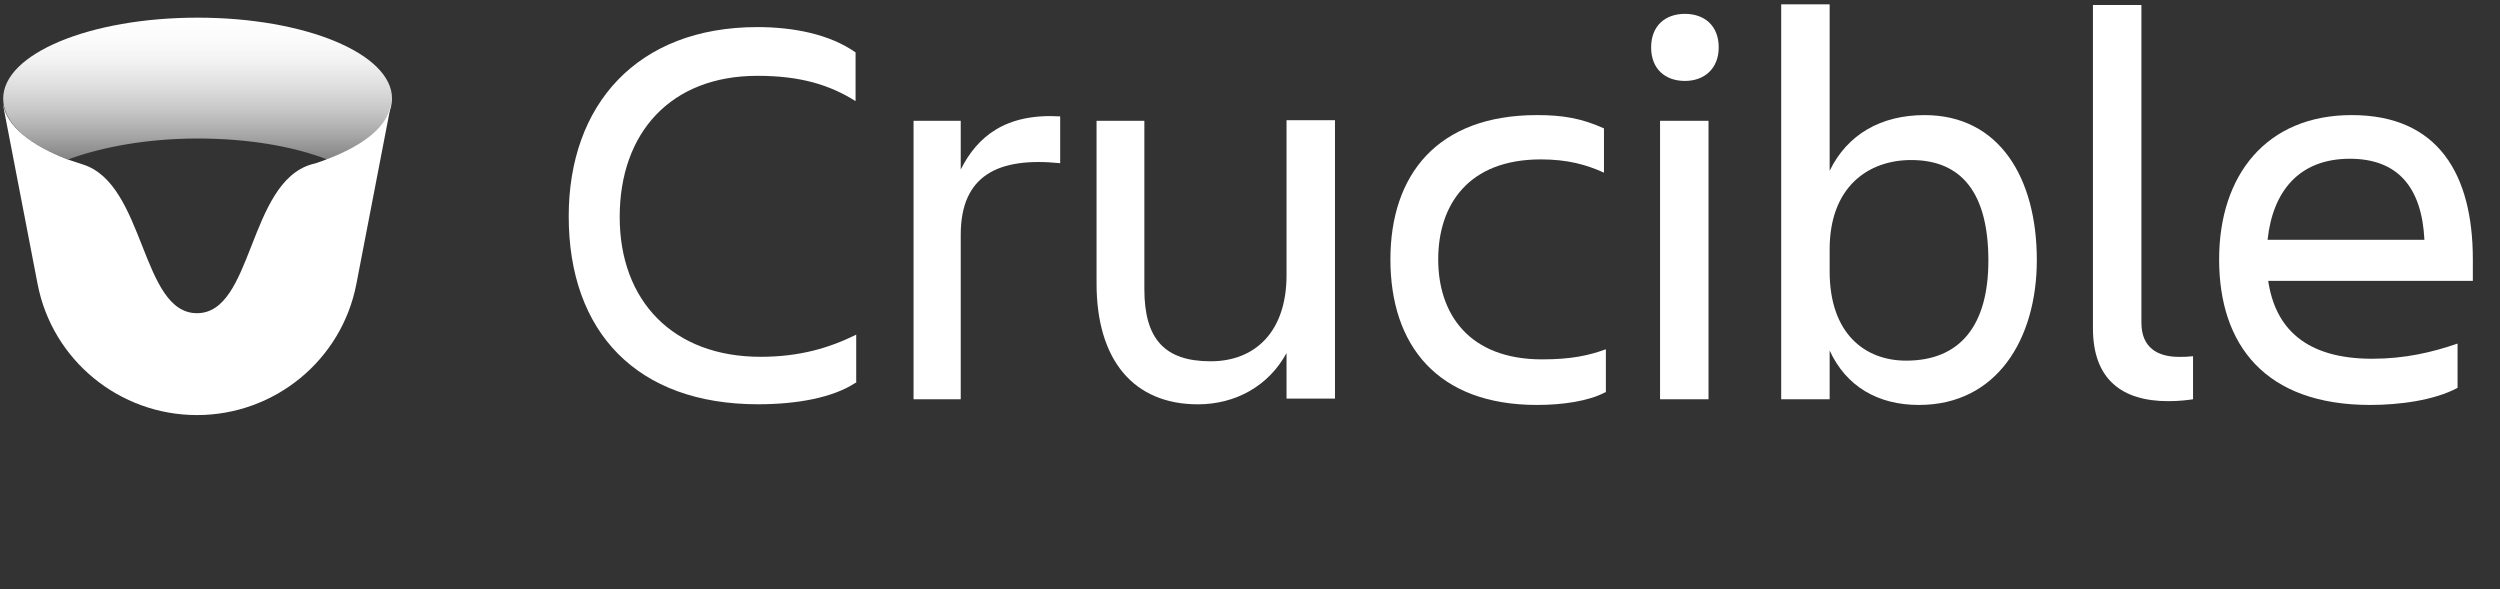
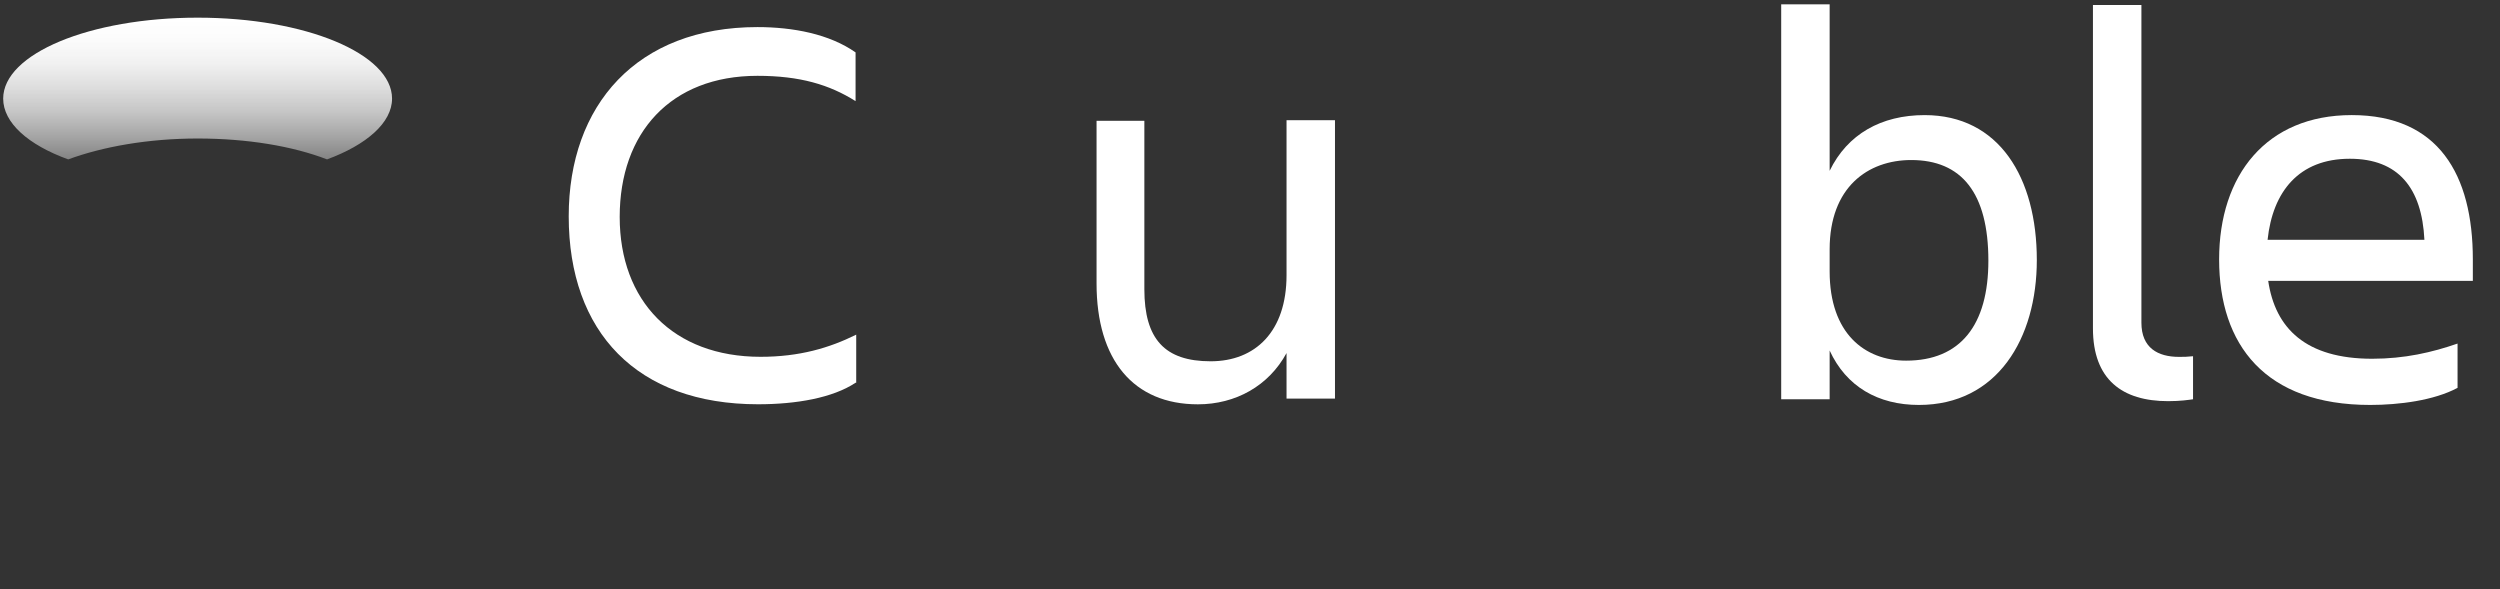
<svg xmlns="http://www.w3.org/2000/svg" width="140" height="33" viewBox="0 0 140 33" fill="none">
  <rect x="0" y="0" width="140" height="33" fill="#333333" stroke="none" />
  <g clip-path="url(#clip0_39_2217)">
-     <path d="M18.278 8.927C17.993 9.033 17.743 9.139 17.422 9.21C13.887 10.274 14.173 17.539 11.031 17.539C7.89 17.539 8.139 10.309 4.641 9.21C4.355 9.104 4.07 9.033 3.784 8.927C1.749 8.147 0.393 7.084 0.178 5.844C0.178 5.879 0.178 5.879 0.178 5.914L2.106 15.908C2.927 20.161 6.676 23.244 11.031 23.244C15.387 23.244 19.135 20.161 19.956 15.908L21.884 5.914C21.884 5.879 21.884 5.879 21.884 5.844C21.706 7.084 20.349 8.147 18.278 8.927Z" fill="white" />
    <path d="M3.82 8.926C5.747 8.218 8.282 7.757 11.067 7.757C13.851 7.757 16.386 8.182 18.314 8.926C20.527 8.111 21.955 6.871 21.955 5.524C21.955 3.009 17.1 0.989 11.067 0.989C5.033 0.989 0.178 3.009 0.178 5.524C0.178 6.871 1.571 8.111 3.82 8.926Z" fill="url(#paint0_linear_39_2217)" />
    <path d="M47.912 21.434C46.627 22.284 44.592 22.639 42.45 22.639C35.667 22.639 31.848 18.599 31.848 12.113C31.848 5.876 35.667 1.517 42.414 1.517C44.413 1.517 46.448 1.907 47.912 2.934V5.663C46.448 4.742 44.806 4.246 42.414 4.246C37.559 4.246 34.703 7.435 34.703 12.149C34.703 16.862 37.702 19.981 42.593 19.981C44.77 19.981 46.448 19.485 47.948 18.74V21.434H47.912Z" fill="white" />
-     <path d="M53.801 22.358H51.159V6.765H53.801V9.493C54.729 7.651 56.3 6.339 59.37 6.517V9.139C55.907 8.785 53.801 9.812 53.801 13.144V22.358Z" fill="white" />
    <path d="M61.371 6.765H64.084V16.192C64.084 18.992 65.227 20.232 67.797 20.232C70.296 20.232 72.046 18.567 72.046 15.413V6.73H74.759V22.323H72.046V19.772C71.046 21.614 69.189 22.642 67.083 22.642C63.477 22.642 61.407 20.162 61.407 15.873V6.765H61.371Z" fill="white" />
-     <path d="M89.893 21.968C88.965 22.464 87.502 22.677 86.073 22.677C80.469 22.677 77.863 19.31 77.863 14.526C77.863 9.812 80.469 6.445 86.073 6.445C87.502 6.445 88.573 6.623 89.822 7.19V9.67C88.822 9.21 87.751 8.926 86.288 8.926C82.218 8.926 80.54 11.478 80.54 14.526C80.54 17.573 82.254 20.125 86.359 20.125C87.966 20.125 88.965 19.913 89.929 19.558V21.968H89.893Z" fill="white" />
-     <path d="M94.355 0.776C95.462 0.776 96.248 1.449 96.248 2.654C96.248 3.824 95.462 4.532 94.355 4.532C93.249 4.532 92.463 3.859 92.463 2.654C92.463 1.449 93.249 0.776 94.355 0.776ZM92.963 6.765H95.677V22.358H92.963V6.765Z" fill="white" />
    <path d="M102.46 19.629V22.358H99.747V0.244H102.46V9.565C103.459 7.509 105.352 6.446 107.779 6.446C111.955 6.446 114.062 9.954 114.062 14.561C114.062 18.956 111.848 22.677 107.458 22.677C105.172 22.677 103.388 21.649 102.46 19.629ZM107.029 8.962C104.601 8.962 102.46 10.486 102.46 13.959V15.199C102.46 18.672 104.423 20.196 106.744 20.196C109.778 20.196 111.349 18.212 111.349 14.597C111.349 10.805 109.849 8.962 107.029 8.962Z" fill="white" />
    <path d="M121.418 22.465C118.848 22.465 117.205 21.26 117.205 18.39V0.281H119.919V18.071C119.919 19.488 120.847 19.985 122.025 19.985C122.31 19.985 122.488 19.984 122.81 19.949V22.359C122.56 22.394 122.097 22.465 121.418 22.465Z" fill="white" />
    <path d="M132.732 22.677C126.842 22.677 124.271 19.31 124.271 14.525C124.271 9.812 126.913 6.445 131.697 6.445C136.553 6.445 138.479 9.776 138.479 14.525V15.73H127.02C127.413 18.388 129.126 20.09 132.839 20.09C134.66 20.09 136.195 19.735 137.623 19.239V21.72C136.302 22.428 134.339 22.677 132.732 22.677ZM126.985 13.427H135.767C135.624 10.521 134.303 8.89 131.59 8.89C128.734 8.89 127.27 10.733 126.985 13.427Z" fill="white" />
  </g>
  <defs>
    <linearGradient id="paint0_linear_39_2217" x1="11.048" y1="8.875" x2="11.048" y2="1.13" gradientUnits="userSpaceOnUse">
      <stop stop-color="white" stop-opacity="0.4" />
      <stop offset="0.16" stop-color="white" stop-opacity="0.56" />
      <stop offset="0.34" stop-color="white" stop-opacity="0.72" />
      <stop offset="0.52" stop-color="white" stop-opacity="0.84" />
      <stop offset="0.69" stop-color="white" stop-opacity="0.93" />
      <stop offset="0.85" stop-color="white" stop-opacity="0.98" />
      <stop offset="1" stop-color="white" />
    </linearGradient>
    <clipPath id="clip0_39_2217">
      <rect width="139" height="32" fill="white" transform="translate(0.178 0.244)" />
    </clipPath>
  </defs>
</svg>